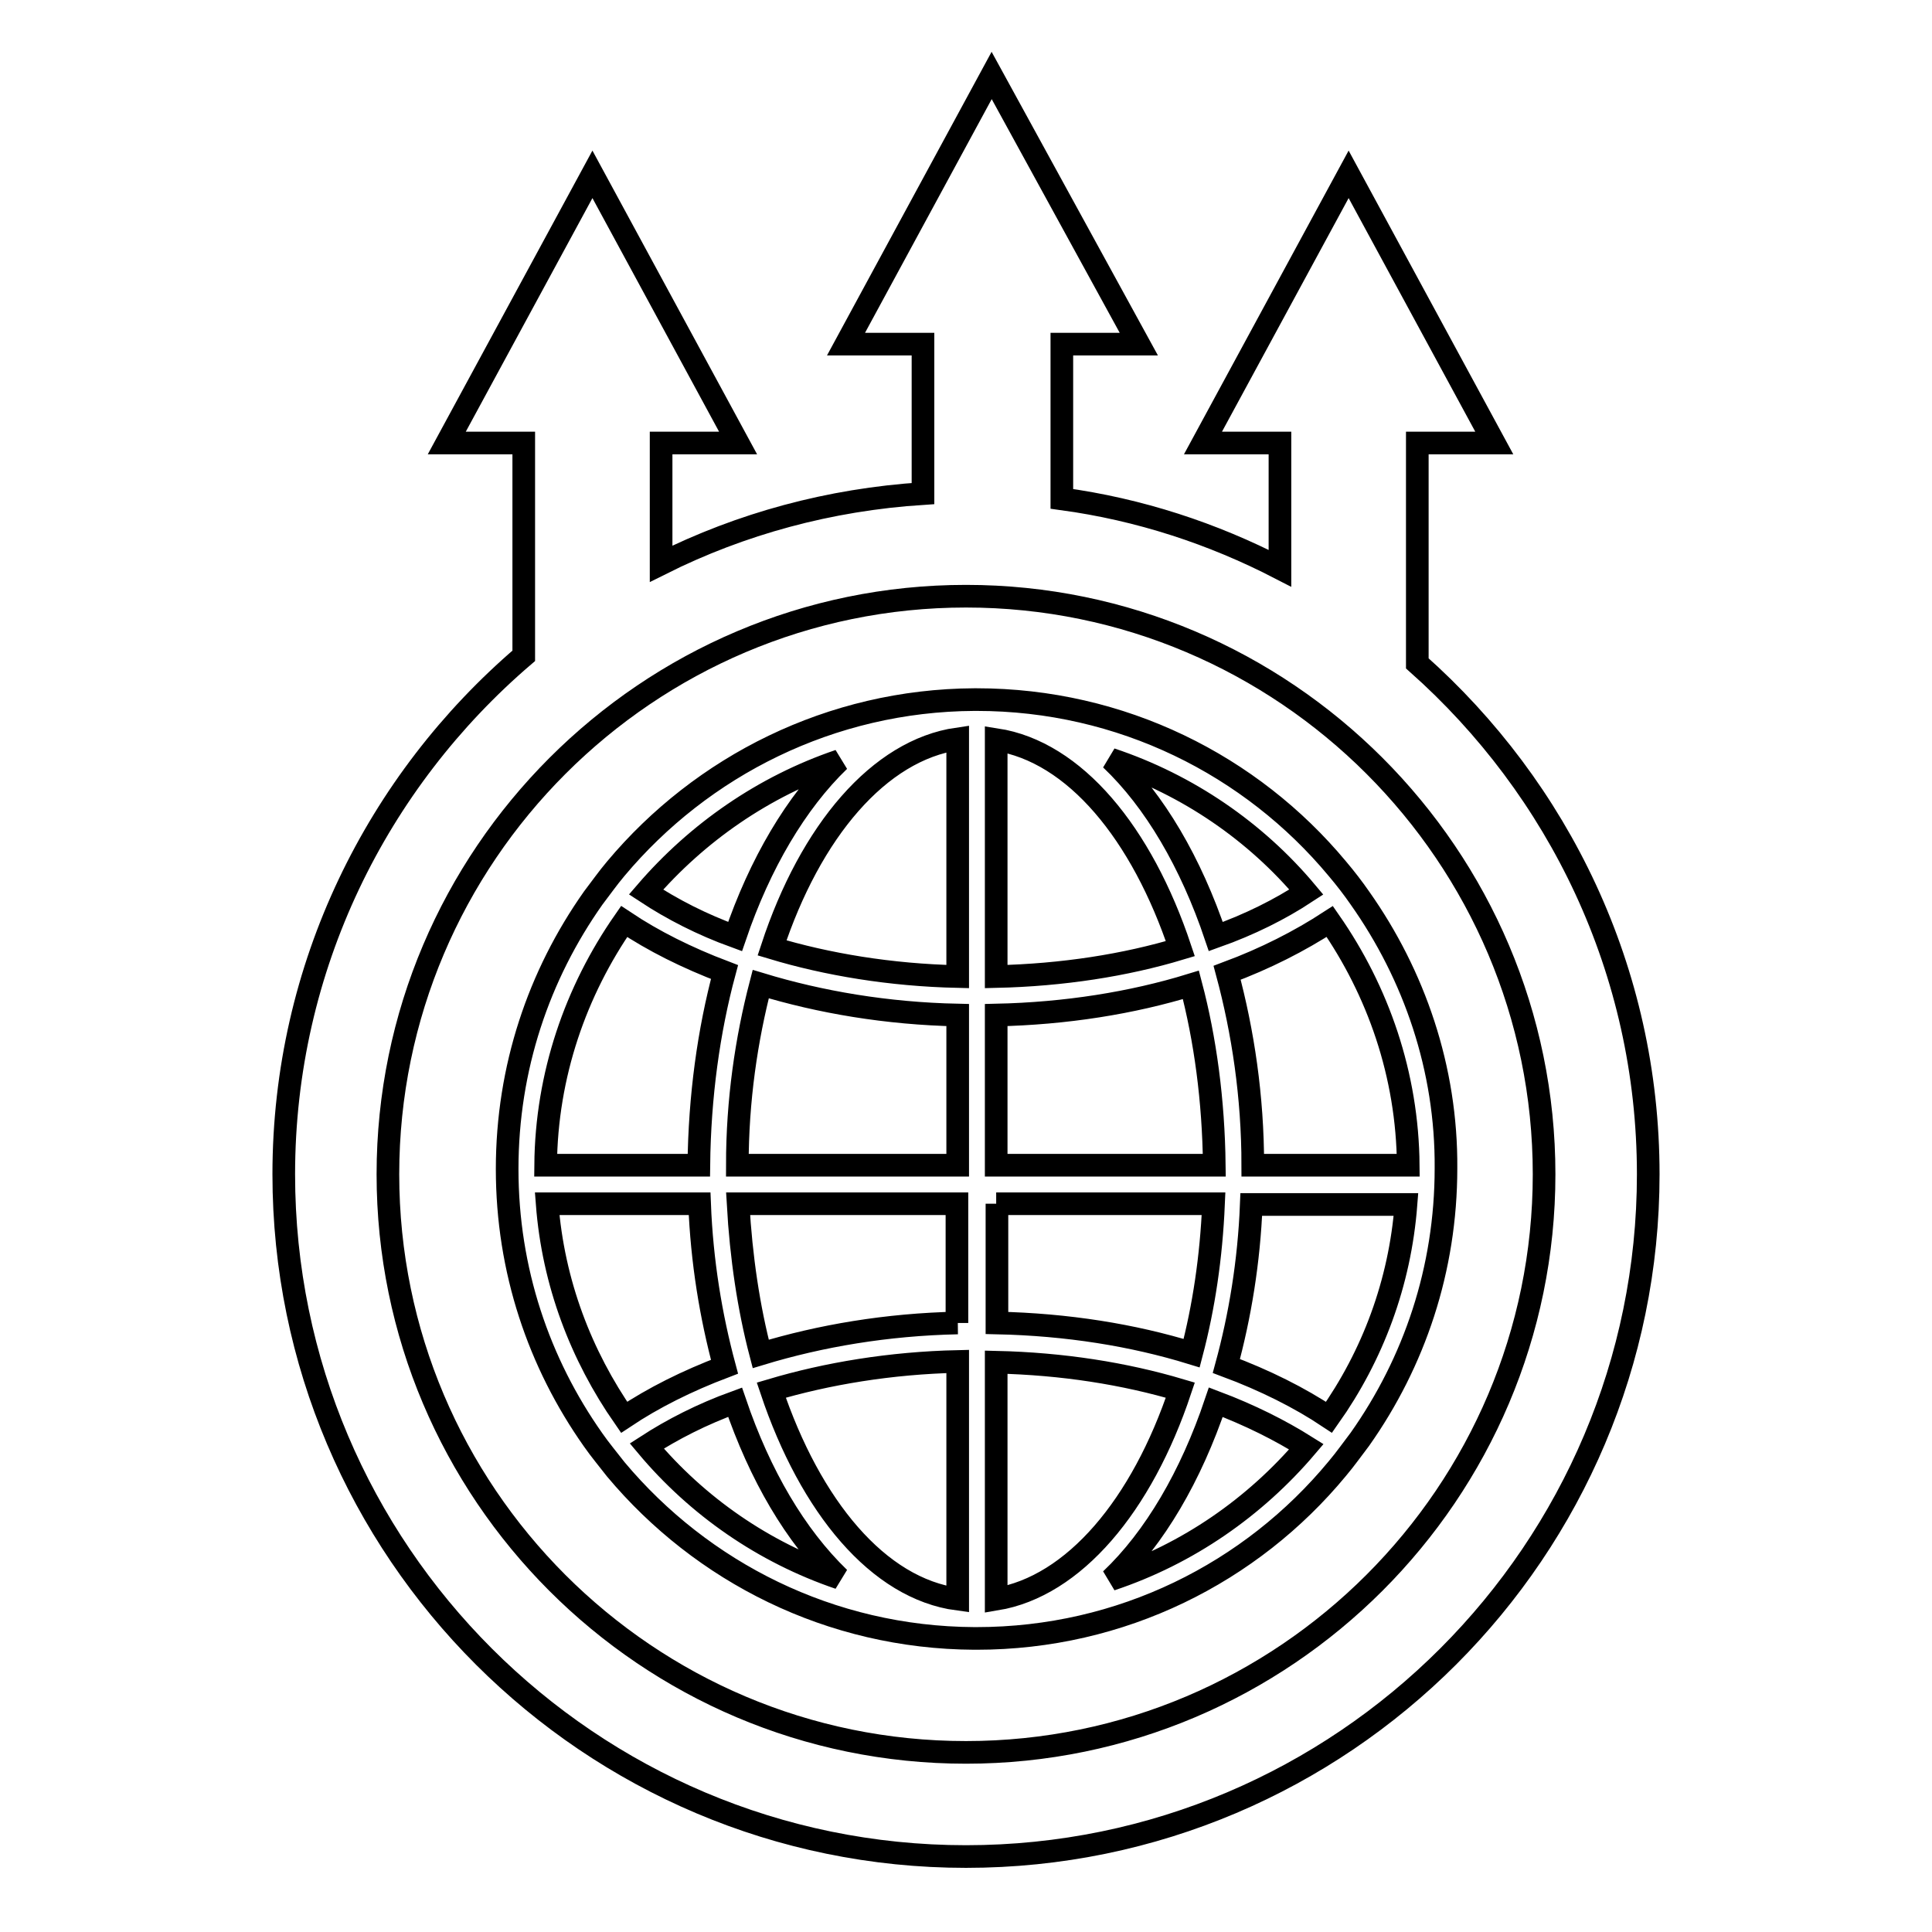
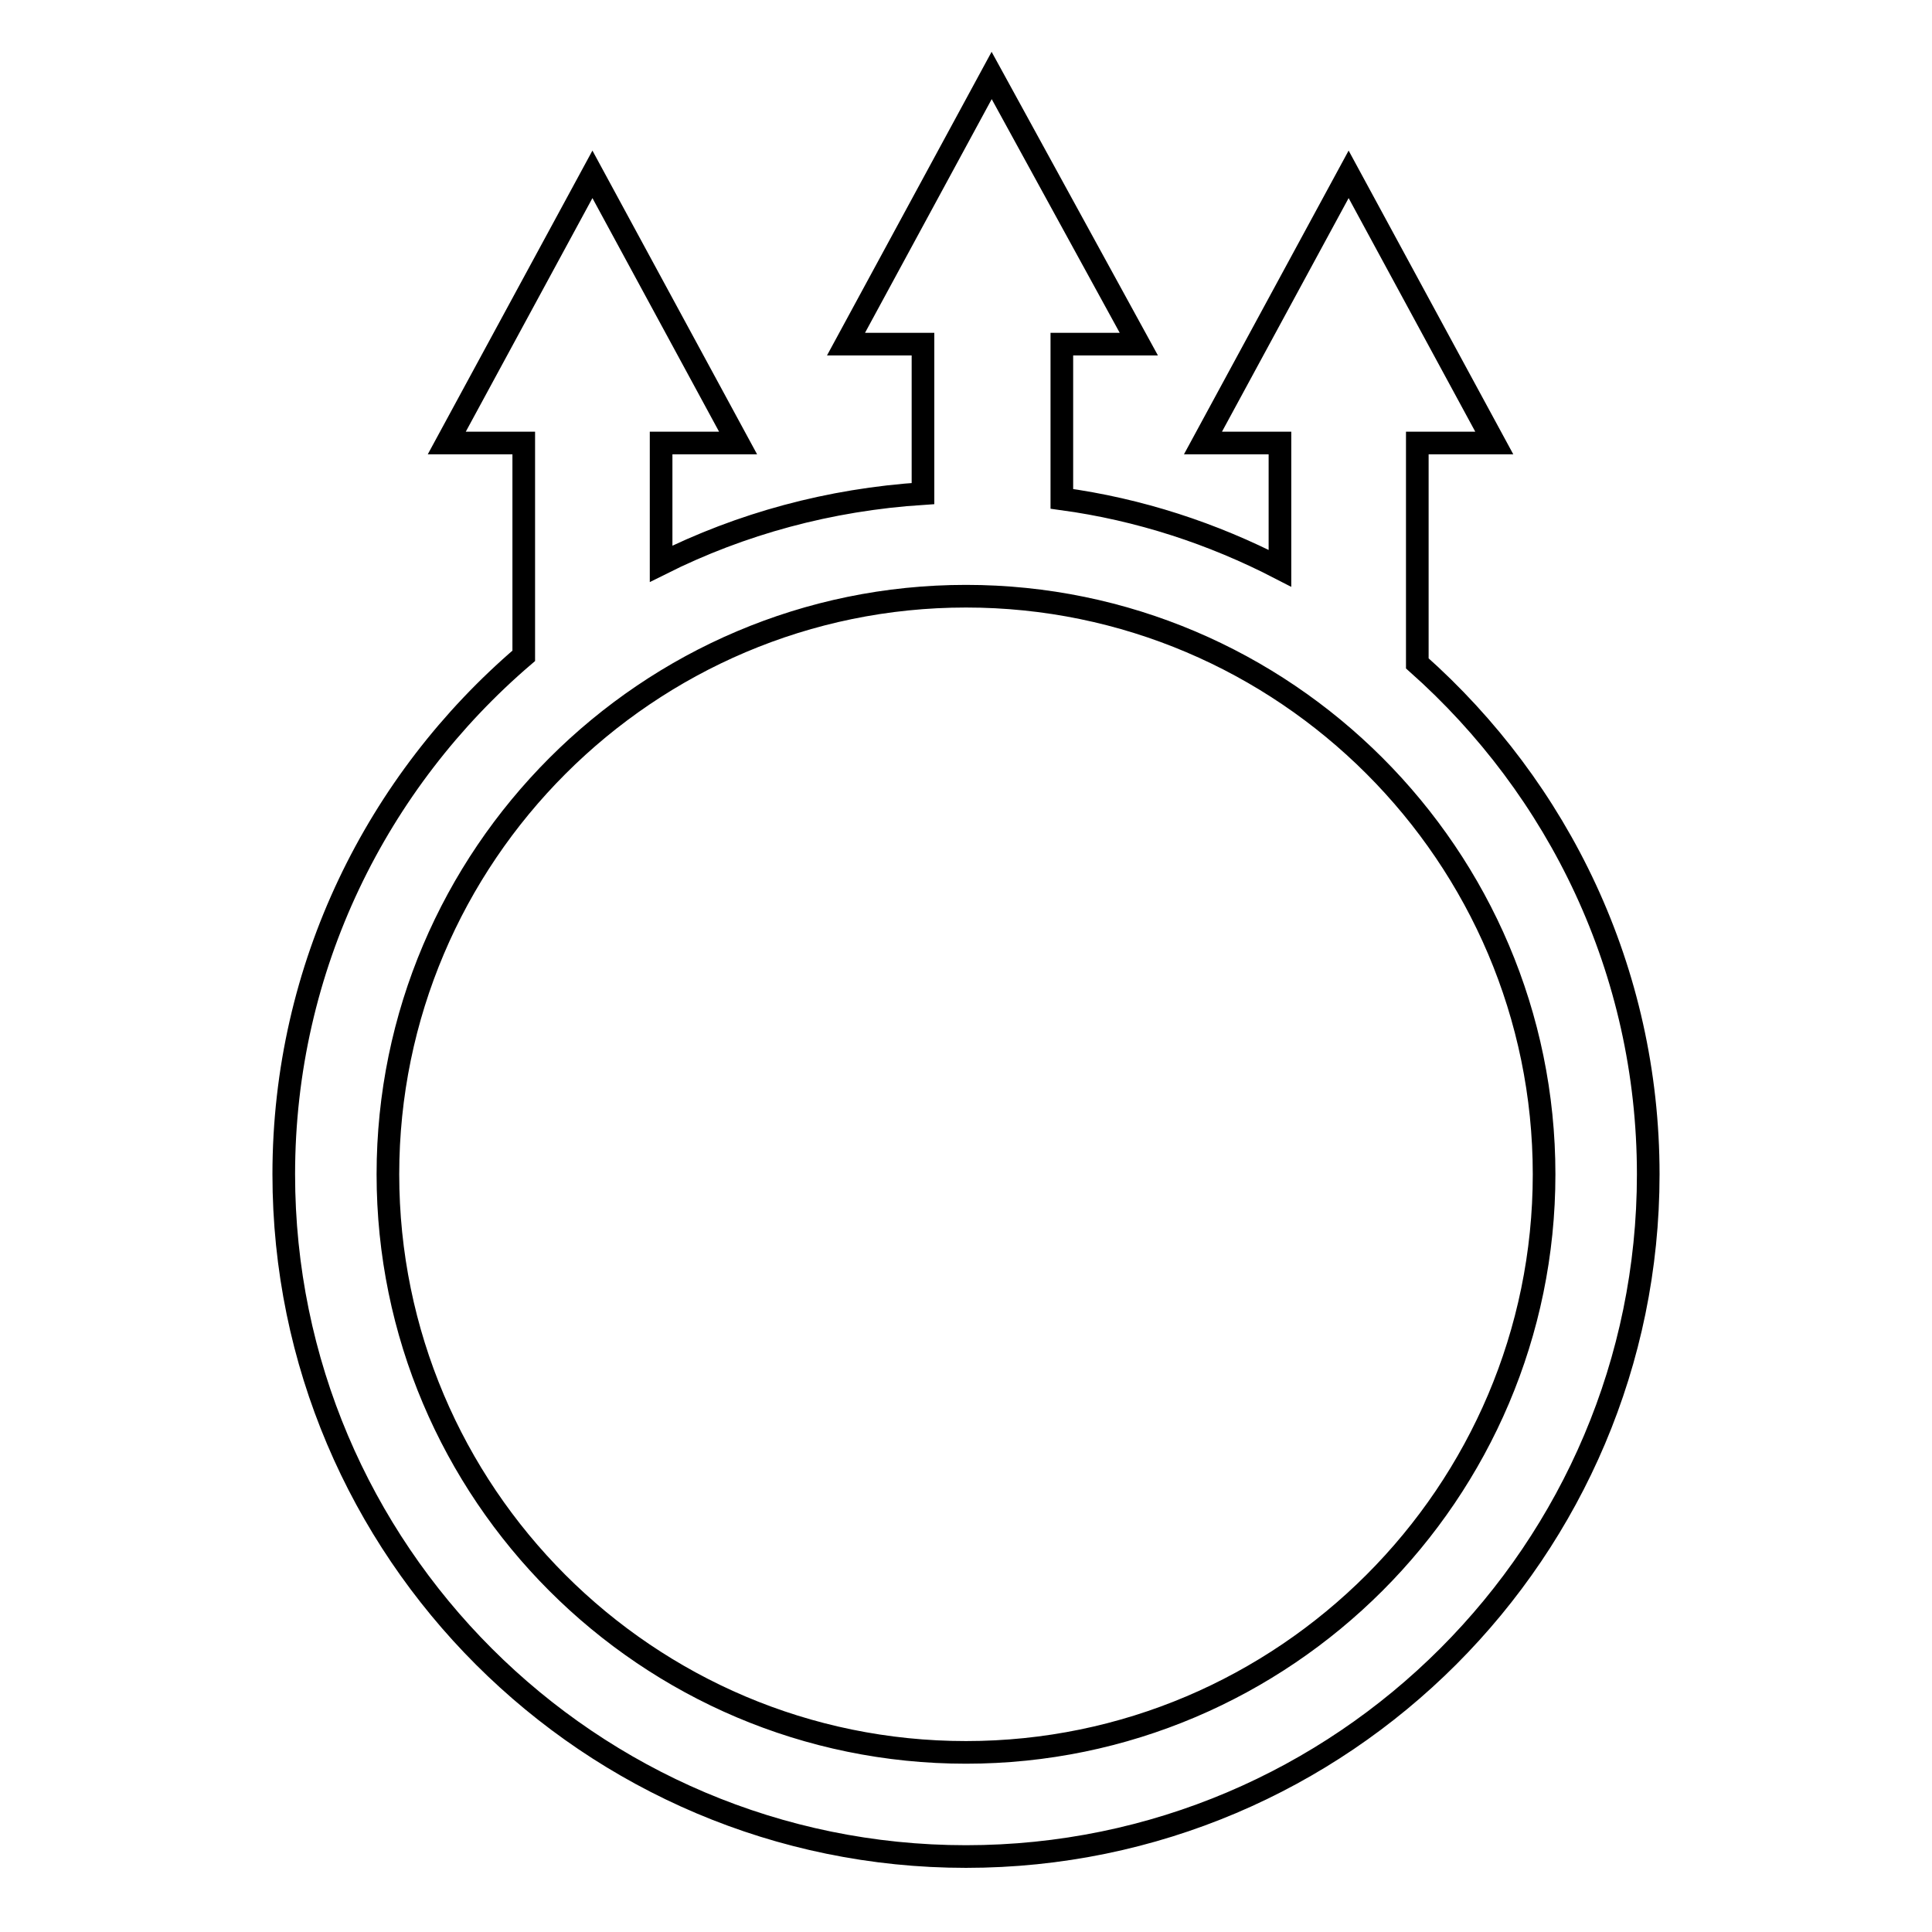
<svg xmlns="http://www.w3.org/2000/svg" version="1.1" x="0px" y="0px" viewBox="0 0 256 256" enable-background="new 0 0 256 256" xml:space="preserve">
  <g>
    <g>
      <g>
        <g>
-           <path stroke-width="3" fill-opacity="0" stroke="#000000" d="M180.2,119c-0.9-1.3-1.9-2.6-3-3.9c-11.4-13.7-28.6-22.4-47.8-22.4c0,0-0.1,0-0.1,0s0,0,0,0c-0.1,0-0.1,0-0.2,0c-19,0.1-36.1,8.8-47.5,22.4c-1.1,1.3-2,2.6-3,3.9c-7.2,10.2-11.4,22.5-11.4,35.9c0,13.4,4.2,25.7,11.4,35.9c0.9,1.3,2,2.6,3,3.9c11.4,13.6,28.4,22.3,47.5,22.4c0.1,0,0.1,0,0.2,0c0,0,0,0,0,0c0,0,0.1,0,0.1,0c19.2,0,36.4-8.7,47.8-22.5c1.1-1.3,2-2.6,3-3.9c7.2-10.2,11.4-22.5,11.4-35.9C191.7,141.6,187.4,129.2,180.2,119z M111.2,100.8c-5.7,5.5-10.5,13.6-13.8,23.3c-4.4-1.6-8.3-3.6-11.8-5.9C92.4,110.3,101.2,104.2,111.2,100.8z M82.7,122.1c3.9,2.6,8.3,4.8,13.3,6.7c-2.1,7.8-3.3,16.5-3.4,25.6H72.3C72.4,142.4,76.3,131.3,82.7,122.1z M72.5,159.5h20.2c0.3,7.7,1.5,14.9,3.3,21.6c-5,1.9-9.4,4.1-13.3,6.7C77,179.6,73.3,170,72.5,159.5z M85.7,191.6c3.4-2.2,7.3-4.2,11.7-5.8c3.3,9.7,8,17.7,13.8,23.3C101.2,205.7,92.4,199.6,85.7,191.6z M126.9,211.9c-10.5-1.4-19.5-12.2-24.7-27.7c7.4-2.2,15.8-3.6,24.7-3.8V211.9z M126.9,175.3c-9.4,0.2-18.2,1.7-26.1,4.1c-1.6-6.1-2.6-12.8-3-19.9h29V175.3L126.9,175.3z M126.9,154.4H97.7c0-8.6,1.2-16.7,3.1-24c7.9,2.4,16.7,3.9,26.1,4.1V154.4z M126.9,129.4c-8.9-0.2-17.3-1.6-24.6-3.8c5.1-15.5,14.2-26.2,24.6-27.7V129.4z M186.6,154.4h-20.6c0-9.1-1.3-17.7-3.4-25.5c5.1-1.9,9.6-4.2,13.6-6.8C182.6,131.3,186.5,142.4,186.6,154.4z M173.1,118.2c-3.5,2.3-7.5,4.3-12,5.9c-3.3-9.8-8.1-18-13.9-23.5C157.4,104,166.4,110.2,173.1,118.2z M132,98c10.4,1.6,19.3,12.4,24.4,27.7c-7.3,2.2-15.6,3.5-24.4,3.7V98z M132,134.5c9.2-0.2,18-1.6,25.8-4c1.9,7.2,3,15.3,3.1,23.9H132V134.5z M132,159.5h28.8c-0.3,7.1-1.3,13.7-2.9,19.8c-7.8-2.4-16.5-3.8-25.8-4V159.5z M132,211.9v-31.4c8.8,0.2,17,1.5,24.4,3.7C151.3,199.5,142.3,210.2,132,211.9z M147.2,209.3c5.8-5.5,10.6-13.7,13.9-23.5c4.5,1.7,8.5,3.7,12,5.9C166.3,199.7,157.4,205.9,147.2,209.3z M176.1,187.8c-3.9-2.6-8.5-4.9-13.6-6.8c1.8-6.6,3-13.8,3.3-21.4h20.5C185.5,170,181.9,179.6,176.1,187.8z" />
          <path stroke-width="3" fill-opacity="0" stroke="#000000" d="M187.8,87.9V58.7h10.2l-19.3-35.6l-19.3,35.6h10.2v16.6c-8.9-4.6-18.6-7.8-28.9-9.2V45.6h10.2L131.4,10l-19.3,35.6h10.2v19.8c-12.4,0.8-24.1,4-34.7,9.3V58.7h10.2L78.5,23.1L59.2,58.7h10.2v28.2c-19.4,16.6-31.8,41.2-31.8,68.7c0,49.9,40.6,90.4,90.4,90.4c49.9,0,90.4-40.6,90.4-90.4C218.4,128.6,206.5,104.5,187.8,87.9z M128,232.2c-42.3,0-76.6-34.4-76.6-76.6c0-42.2,34.4-76.6,76.6-76.6c42.2,0,76.6,34.4,76.6,76.6C204.6,197.8,170.2,232.2,128,232.2z" />
        </g>
      </g>
      <g />
      <g />
      <g />
      <g />
      <g />
      <g />
      <g />
      <g />
      <g />
      <g />
      <g />
      <g />
      <g />
      <g />
      <g />
    </g>
  </g>
</svg>